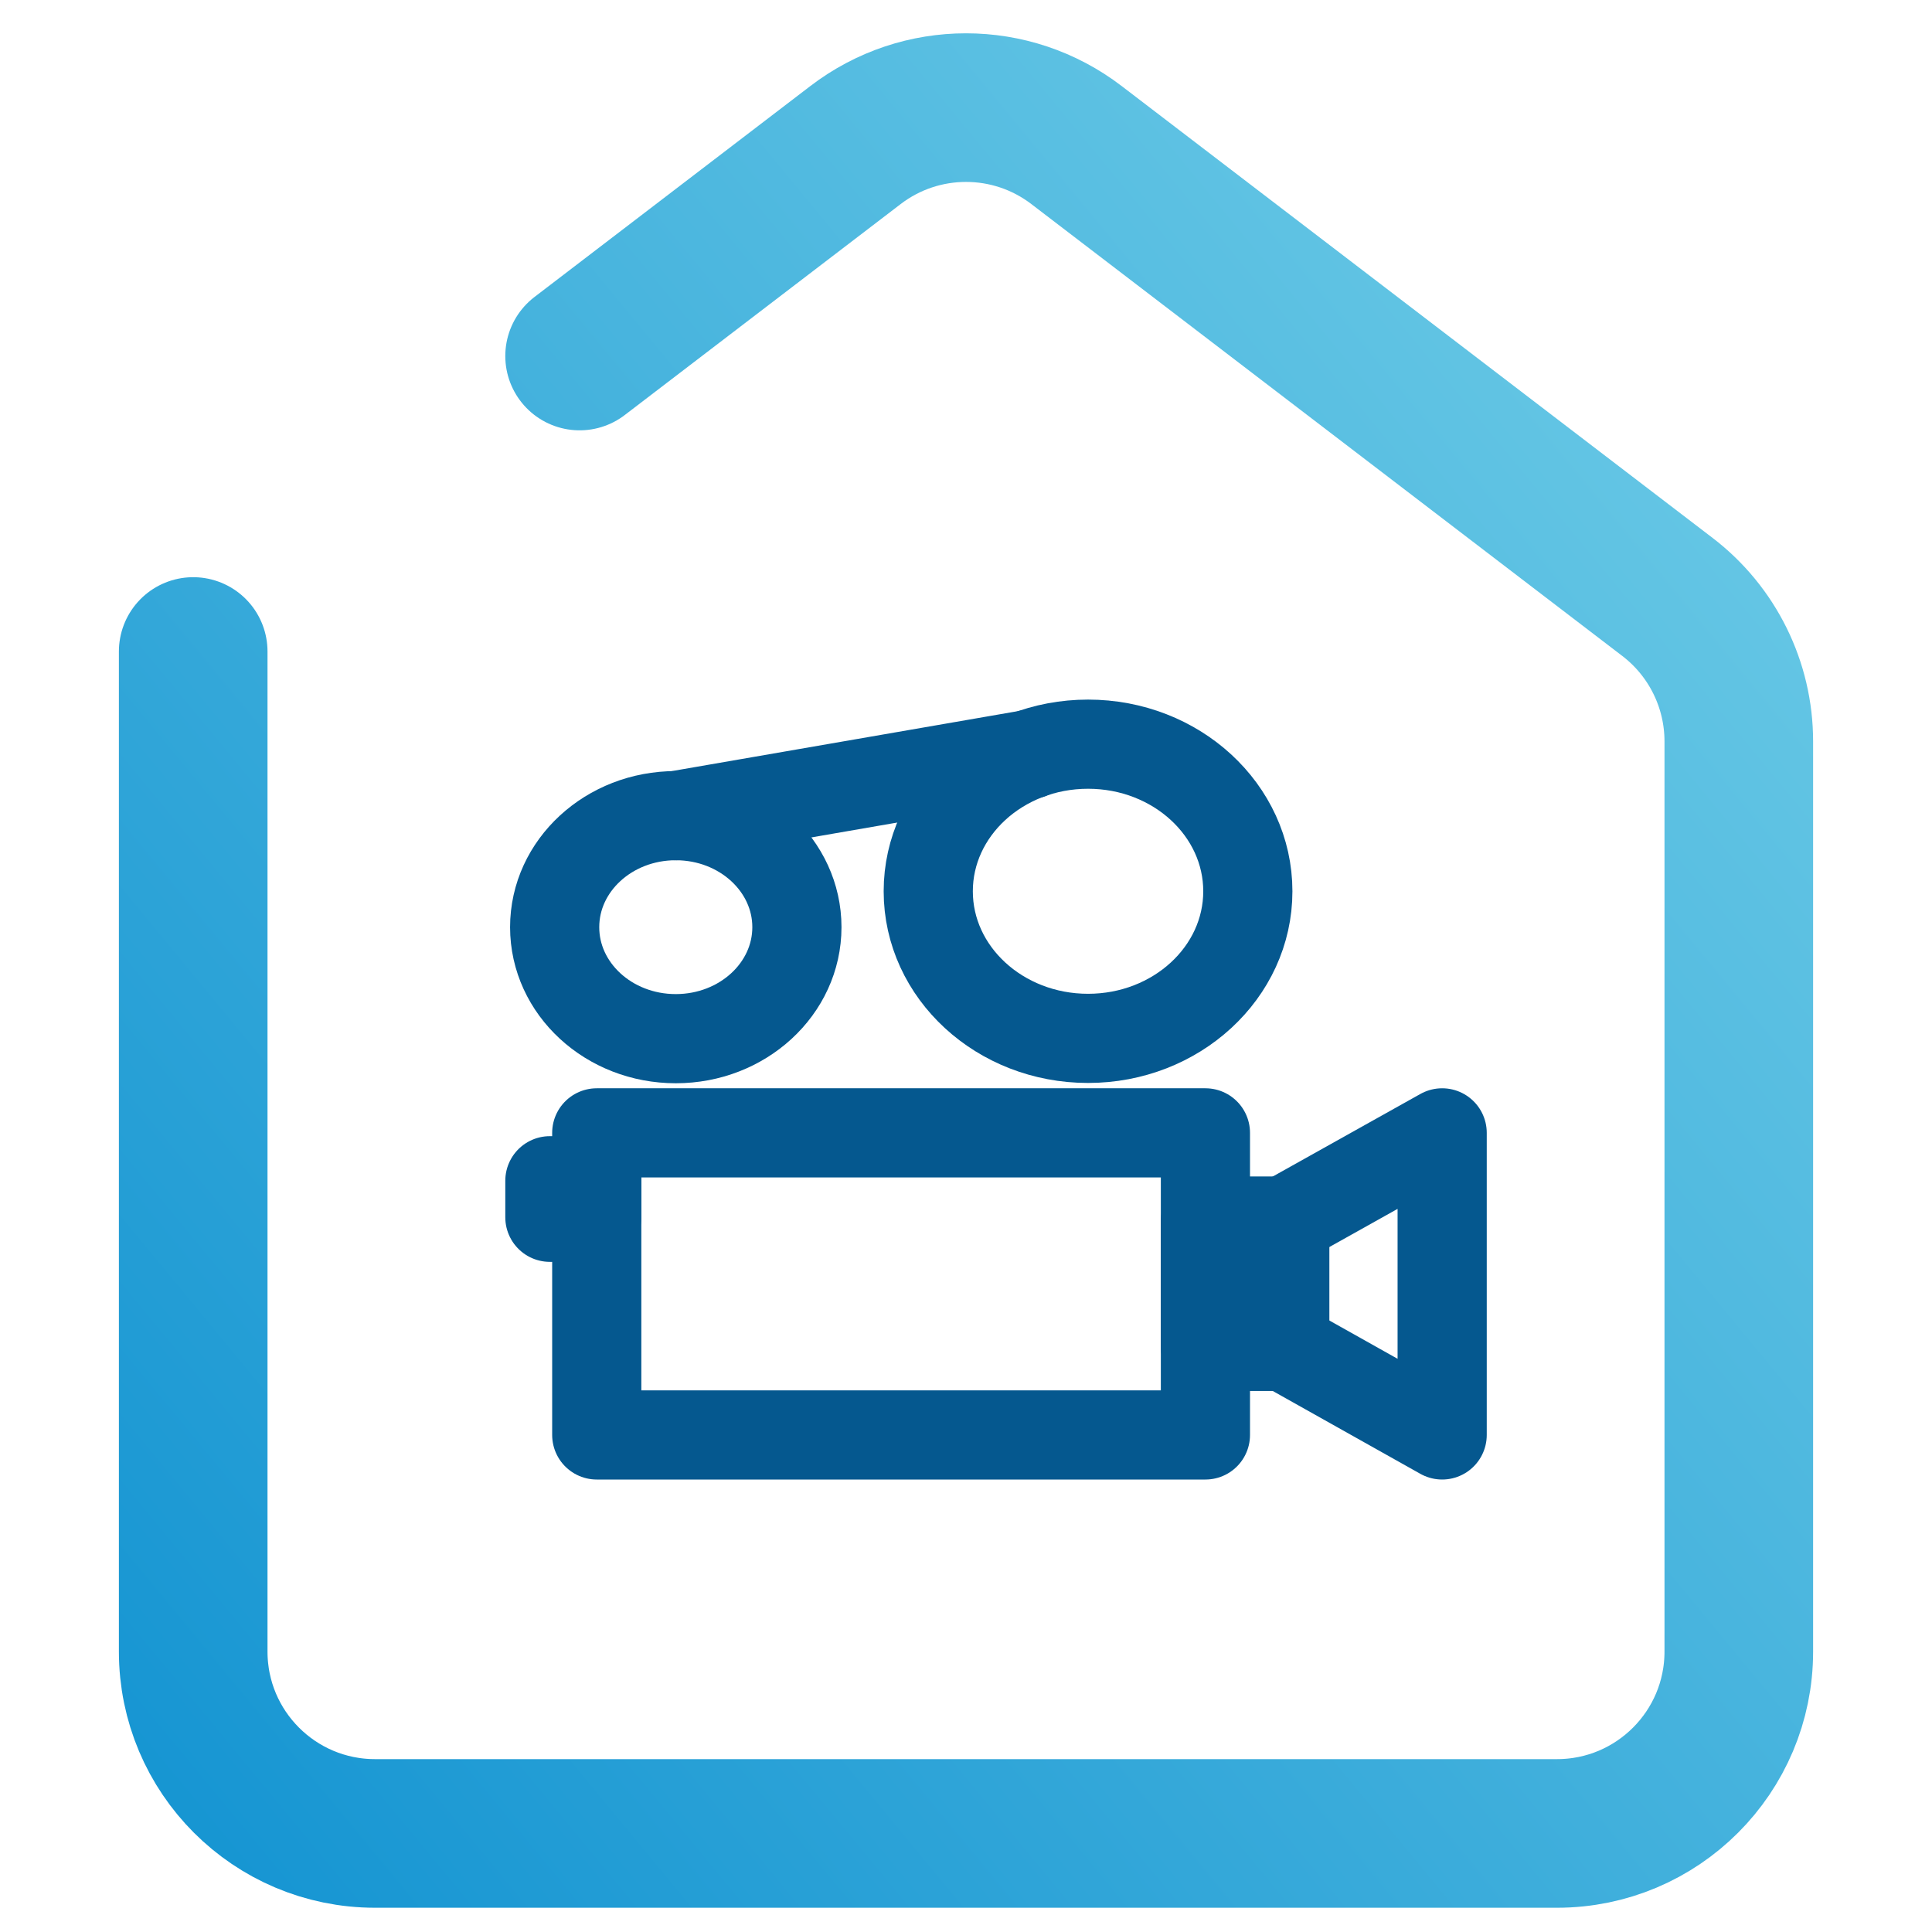
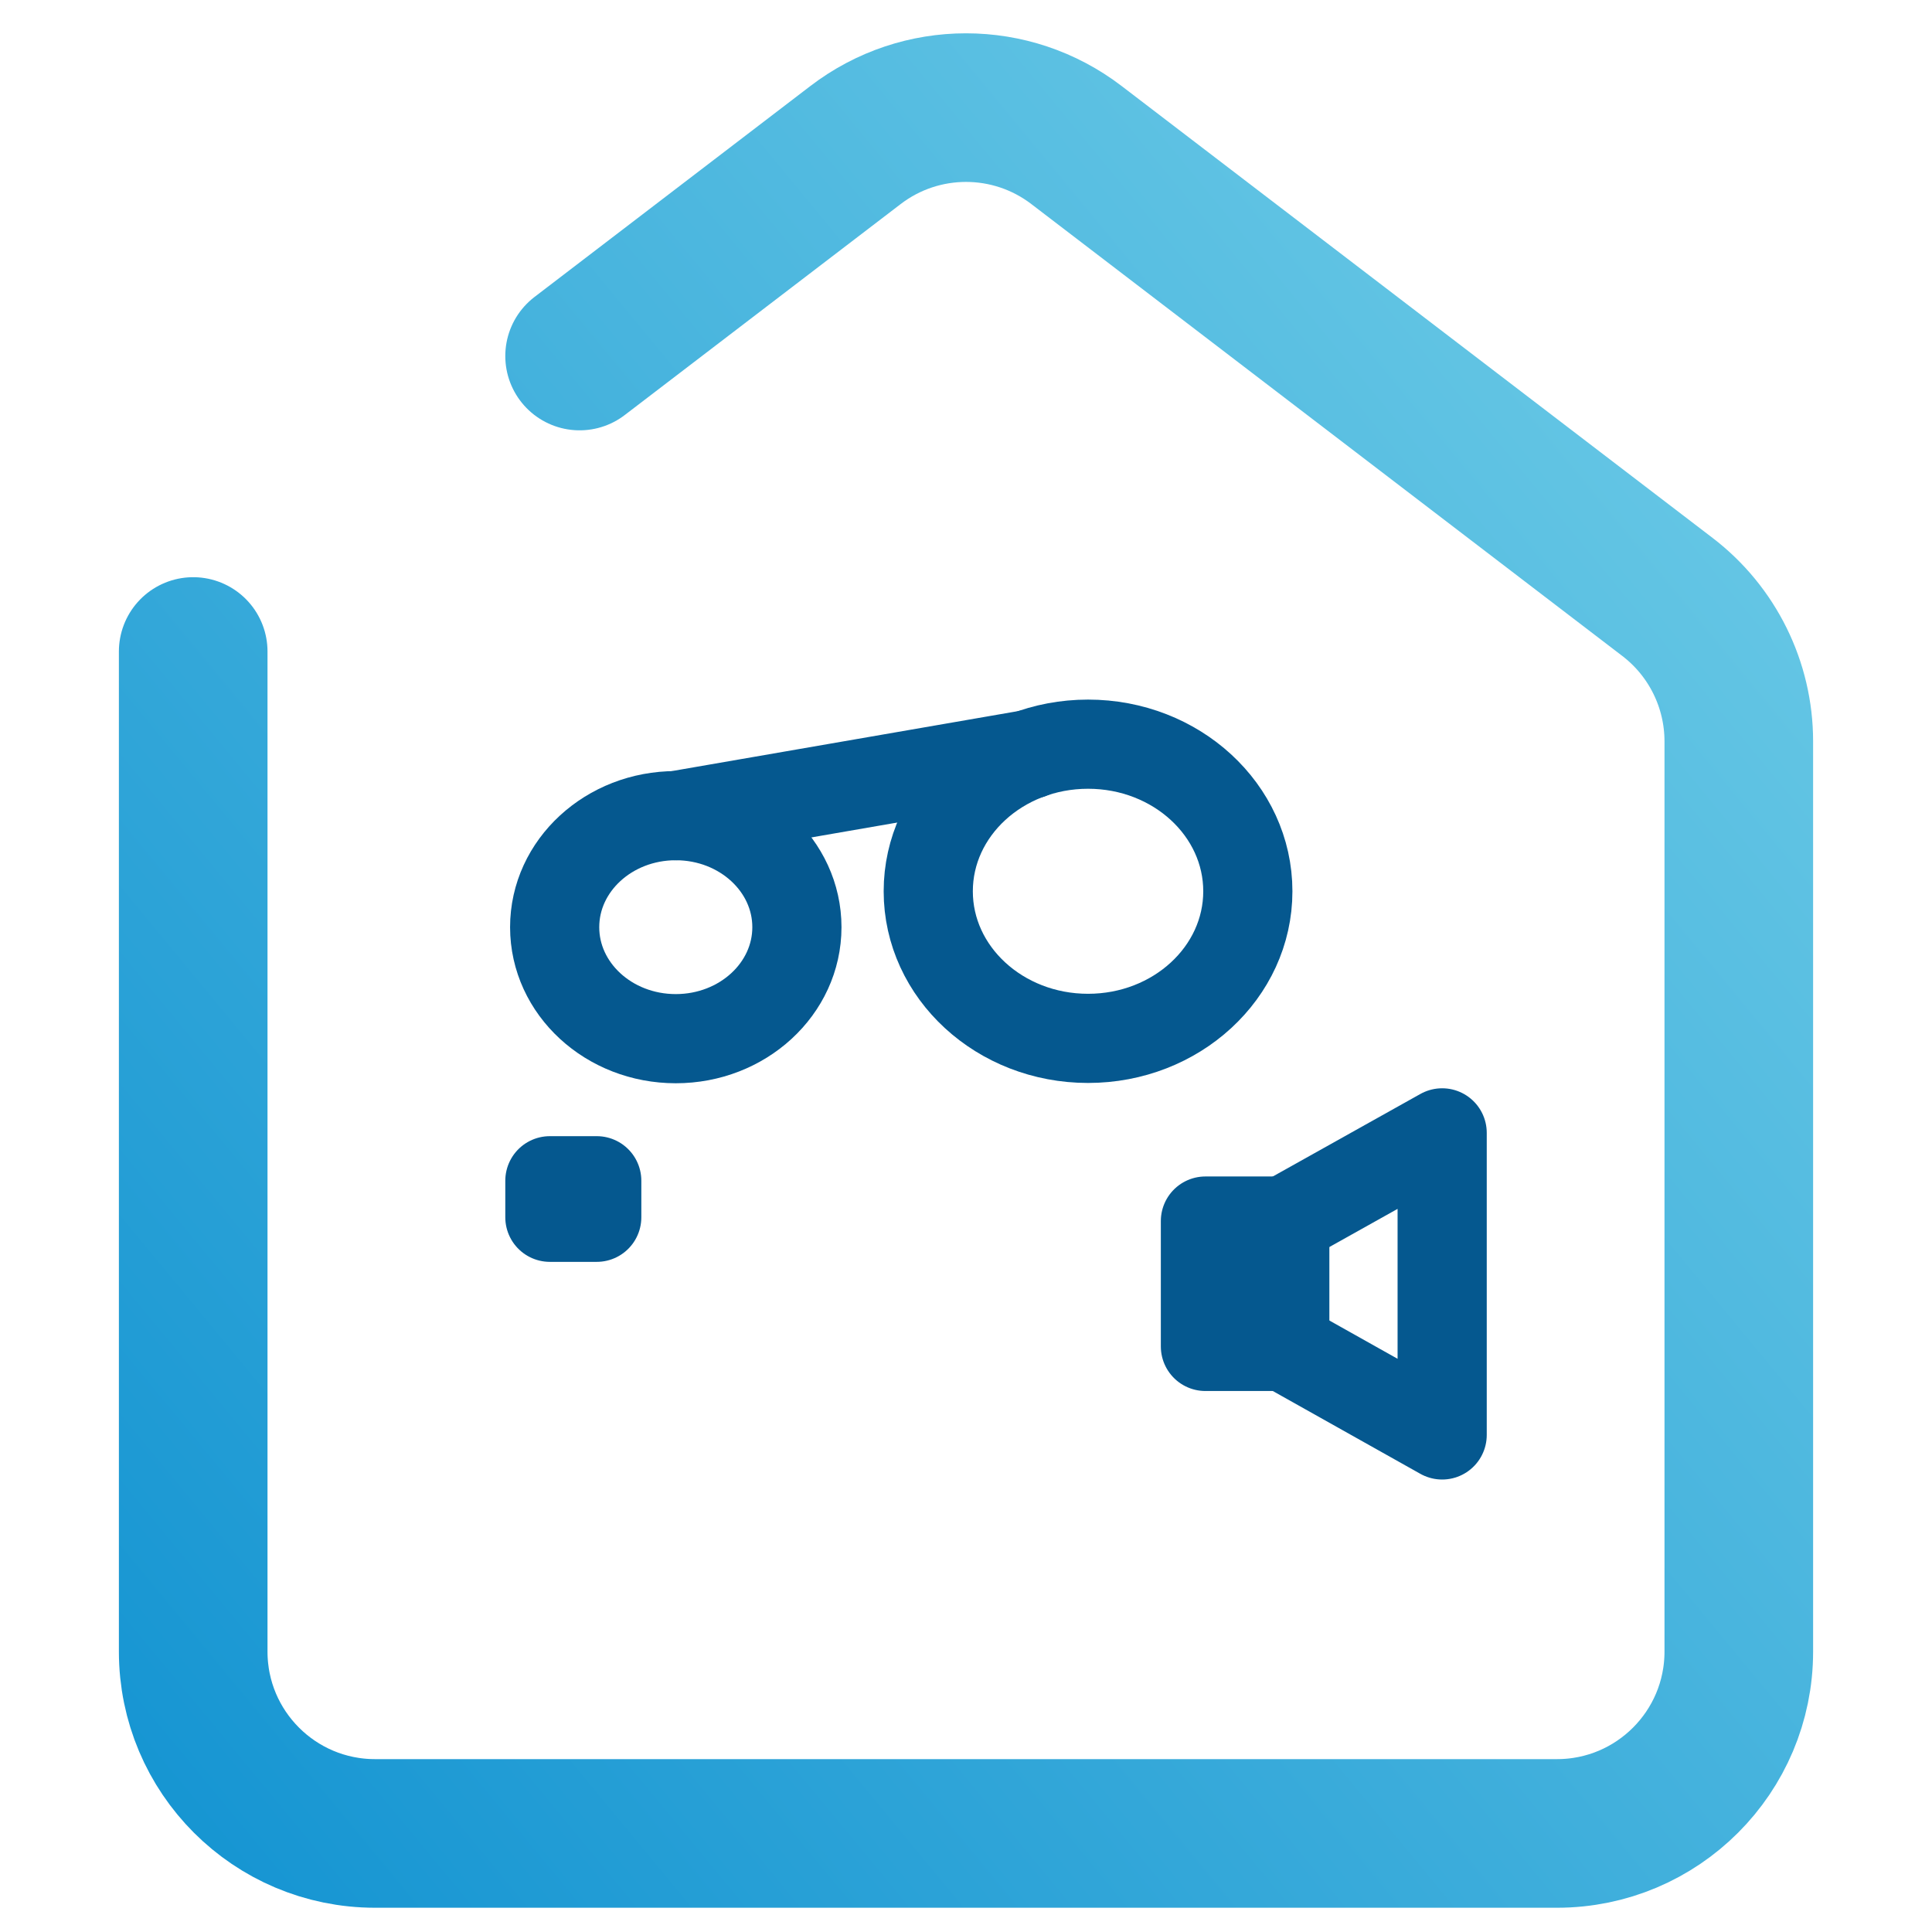
<svg xmlns="http://www.w3.org/2000/svg" width="65" height="65" viewBox="0 0 65 65" fill="none">
  <path d="M6.5 21.919V55.566C6.5 58.945 9.239 61.684 12.618 61.684H52.382C55.761 61.684 58.5 58.945 58.5 55.566V24.942C58.5 23.037 57.612 21.24 56.099 20.083L36.216 4.879C34.023 3.201 30.977 3.201 28.784 4.879L19.5 11.978" stroke="url(#paint0_linear_2143_15149)" stroke-width="5" stroke-linecap="round" />
  <path d="M36.606 34.935C39.575 34.935 41.982 32.719 41.982 29.986C41.982 27.253 39.575 25.037 36.606 25.037C33.637 25.037 31.23 27.253 31.23 29.986C31.23 32.719 33.637 34.935 36.606 34.935Z" stroke="#05588F" stroke-width="3" stroke-linecap="round" stroke-linejoin="round" />
  <path d="M22.736 34.945C24.986 34.945 26.811 33.266 26.811 31.194C26.811 29.122 24.986 27.442 22.736 27.442C20.485 27.442 18.661 29.122 18.661 31.194C18.661 33.266 20.485 34.945 22.736 34.945Z" stroke="#05588F" stroke-width="3" stroke-linecap="round" stroke-linejoin="round" />
  <path d="M22.736 27.442L34.662 25.376" stroke="#05588F" stroke-width="3" stroke-linecap="round" stroke-linejoin="round" />
-   <path d="M40.555 38.114H20.077V48.277H40.555V38.114Z" stroke="#05588F" stroke-width="3" stroke-linecap="round" stroke-linejoin="round" />
  <path d="M43.225 41.081H40.555V45.299H43.225V41.081Z" stroke="#05588F" stroke-width="3" stroke-linecap="round" stroke-linejoin="round" />
  <path d="M20.077 40.954V39.725H18.5V40.954H20.077Z" stroke="#05588F" stroke-width="3" stroke-linecap="round" stroke-linejoin="round" />
  <path d="M48.52 38.114L43.214 41.081V45.299L48.52 48.277V38.114Z" stroke="#05588F" stroke-width="3" stroke-linecap="round" stroke-linejoin="round" />
  <defs>
    <linearGradient id="paint0_linear_2143_15149" x1="61.941" y1="23.29" x2="6.336" y2="69.217" gradientUnits="userSpaceOnUse">
      <stop stop-color="#63C5E4" />
      <stop offset="1" stop-color="#1192D1" />
    </linearGradient>
  </defs>
</svg>